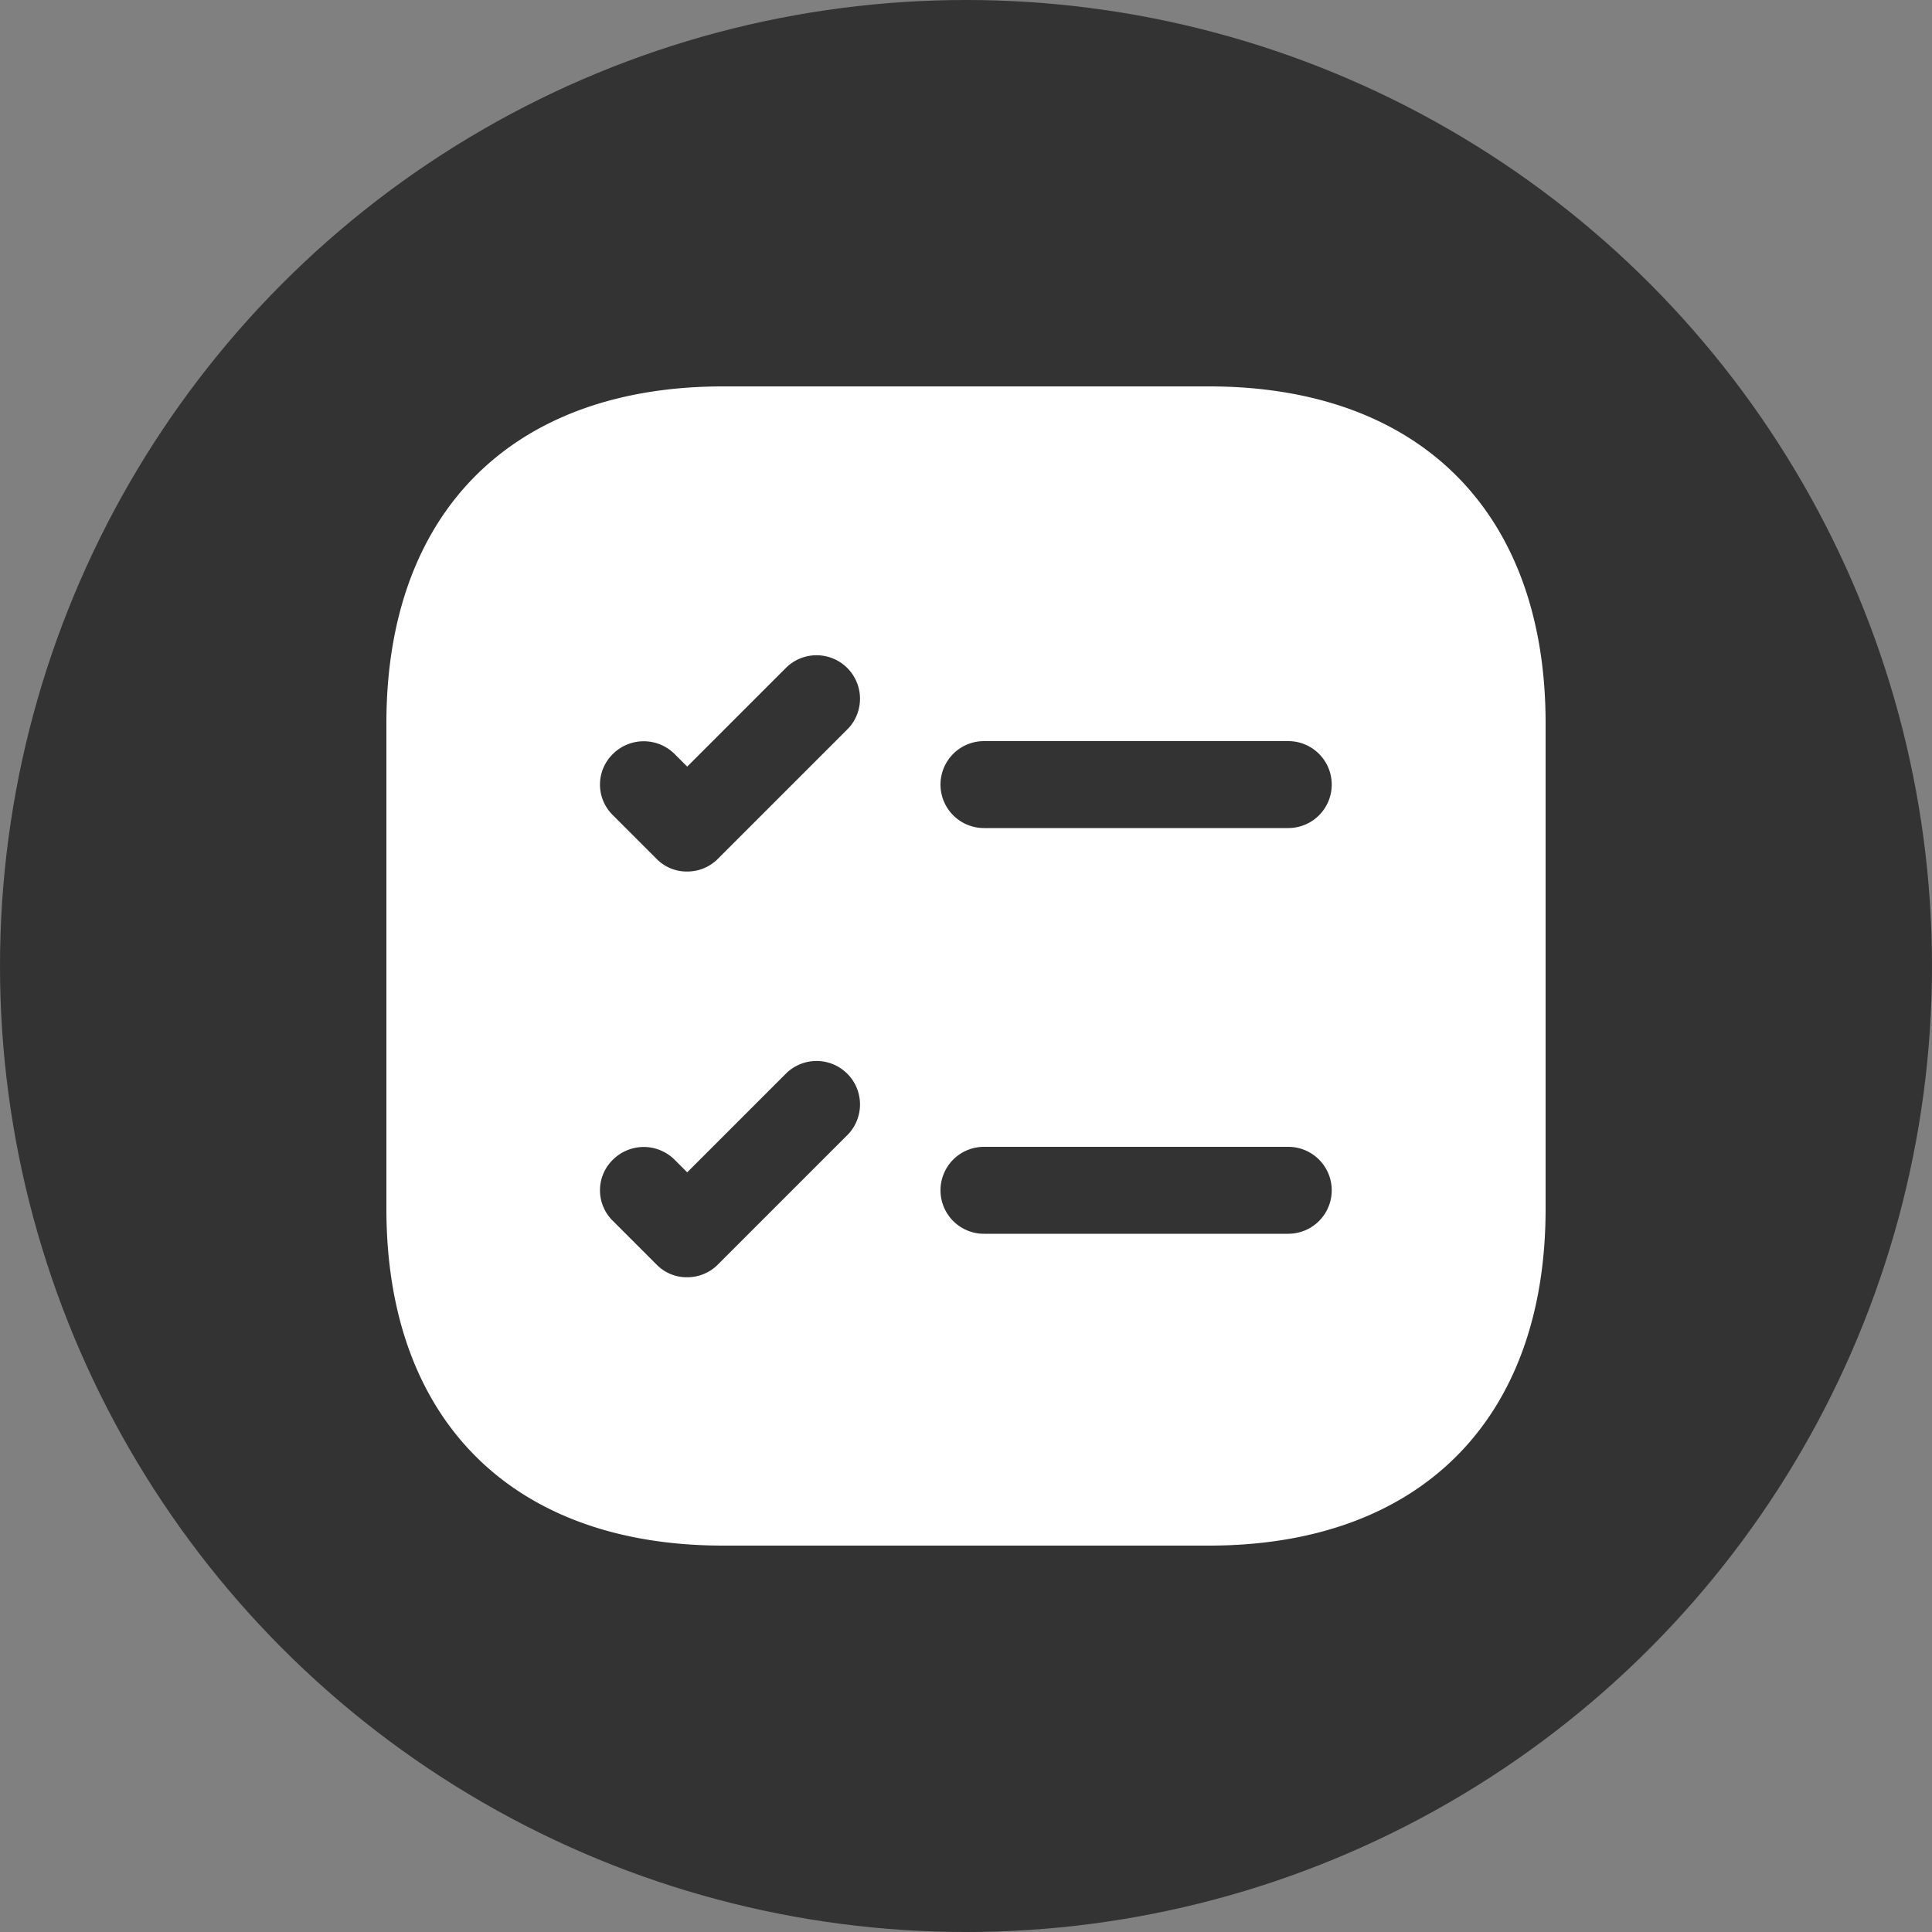
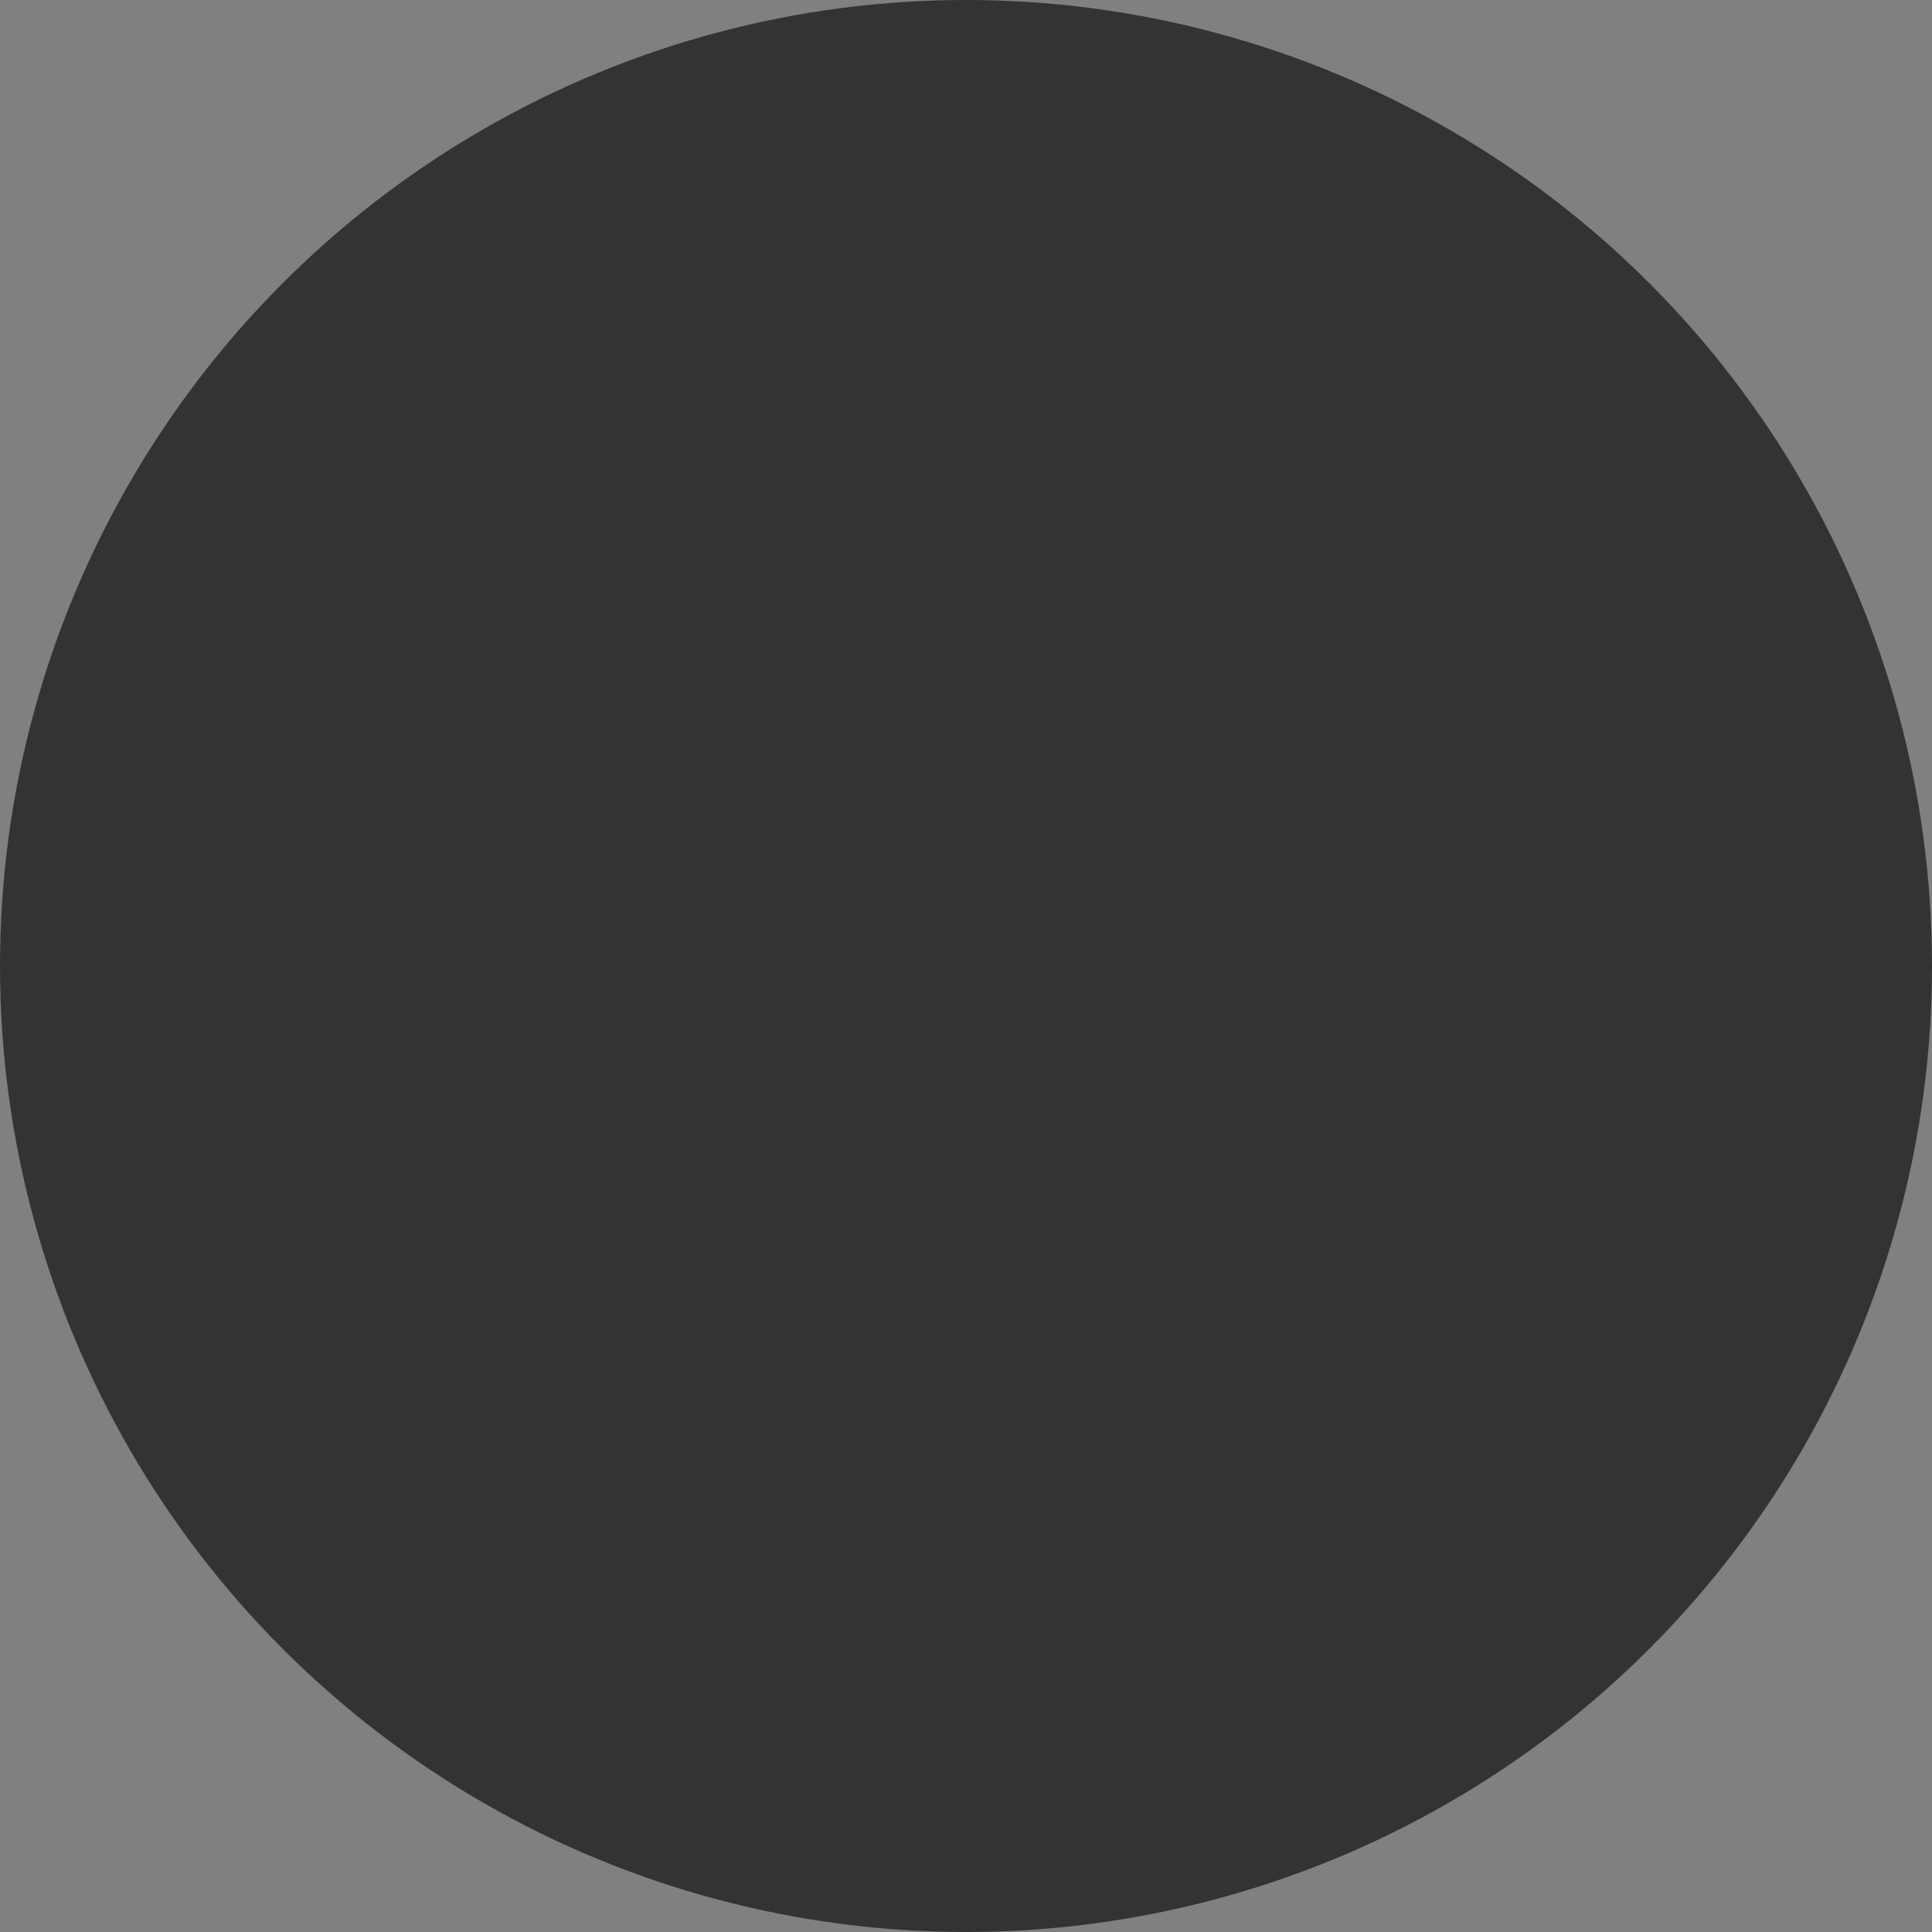
<svg xmlns="http://www.w3.org/2000/svg" width="80" height="80" viewBox="0 0 80 80">
  <rect x="0" y="0" width="80" height="80" fill="#808080" stroke="none" />
  <g transform="translate(-393 -2614)">
    <circle cx="40" cy="40" r="40" transform="translate(393 2614)" fill="#333" />
-     <path d="M36.056,2H15.944C7.208,2,2,7.208,2,15.944V36.056C2,44.792,7.208,50,15.944,50H36.056C44.792,50,50,44.792,50,36.056V15.944C50,7.208,44.792,2,36.056,2ZM21.128,32.96l-5.4,5.4a1.78,1.78,0,0,1-1.272.528,1.741,1.741,0,0,1-1.272-.528l-1.8-1.8a1.768,1.768,0,0,1,0-2.544,1.811,1.811,0,0,1,2.544,0l.528.528,4.128-4.128a1.8,1.8,0,0,1,2.544,2.544Zm0-16.8-5.4,5.4a1.78,1.78,0,0,1-1.272.528,1.741,1.741,0,0,1-1.272-.528l-1.8-1.8a1.768,1.768,0,0,1,0-2.544,1.811,1.811,0,0,1,2.544,0l.528.528,4.128-4.128a1.8,1.8,0,0,1,2.544,2.544ZM39.344,37.088h-12.6a1.8,1.8,0,0,1,0-3.6h12.6a1.8,1.8,0,1,1,0,3.6Zm0-16.8h-12.6a1.8,1.8,0,0,1,0-3.6h12.6a1.8,1.8,0,1,1,0,3.6Z" transform="translate(407 2628)" fill="#fff" />
  </g>
</svg>